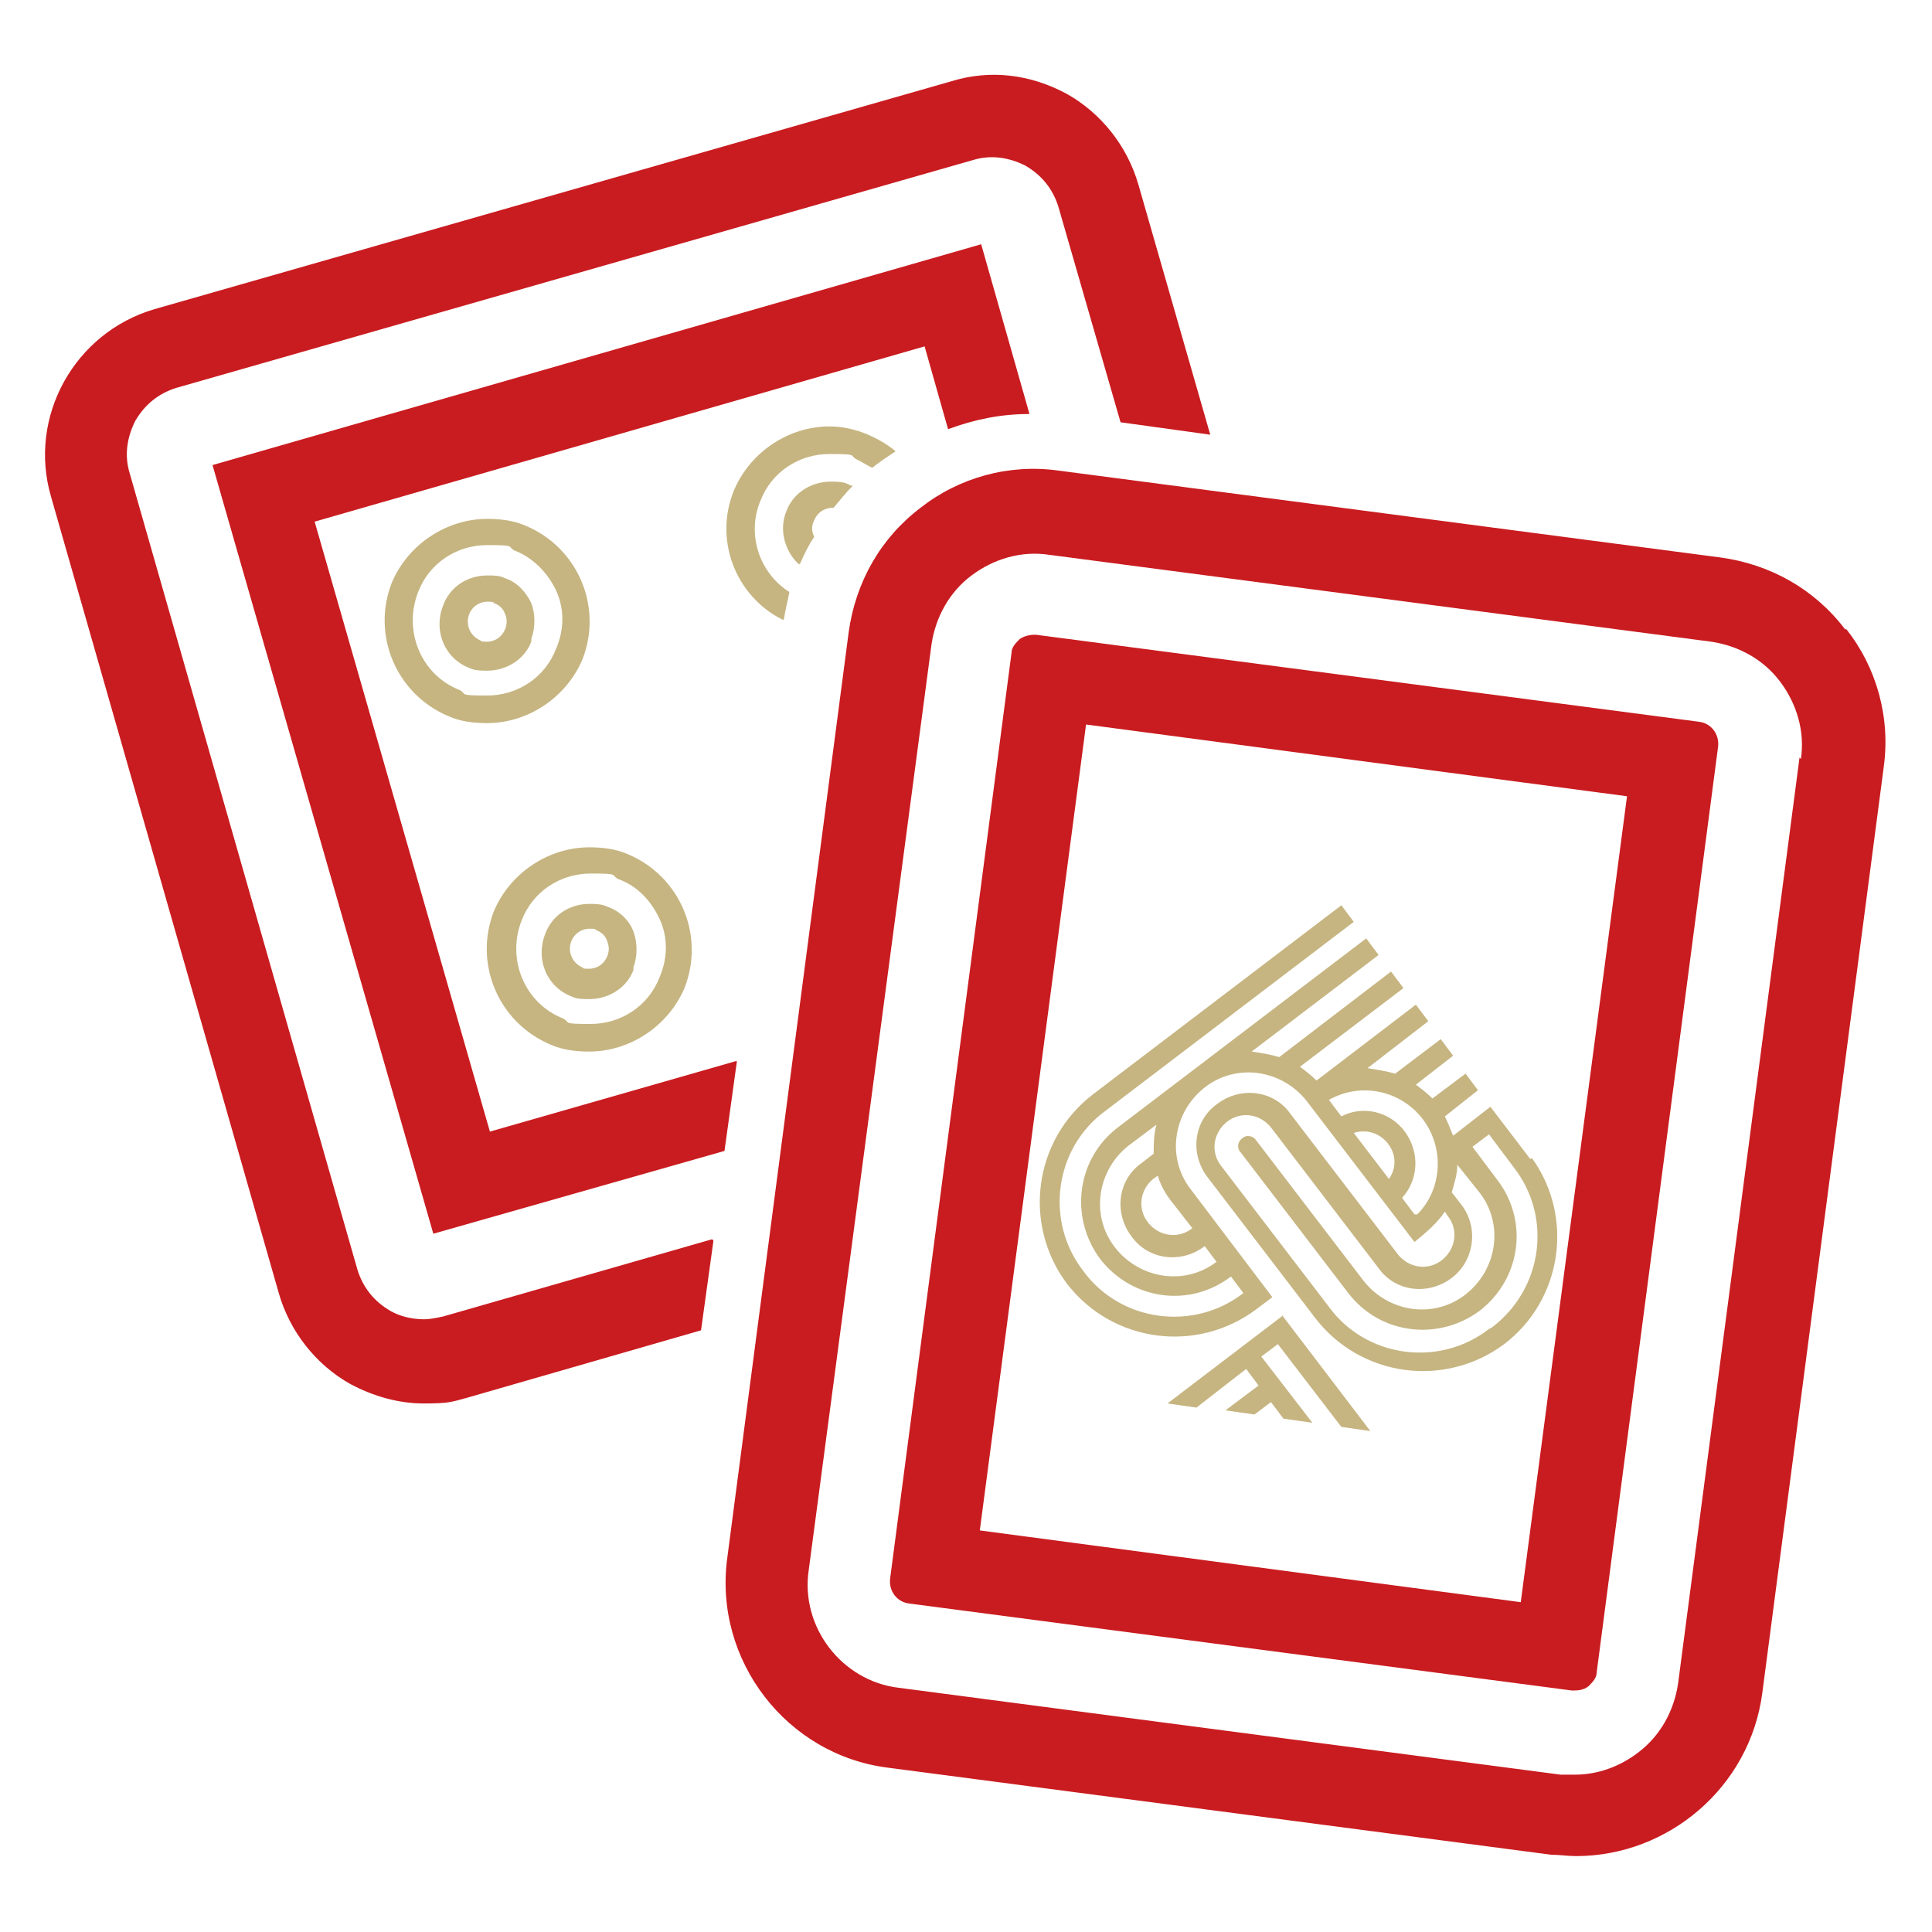
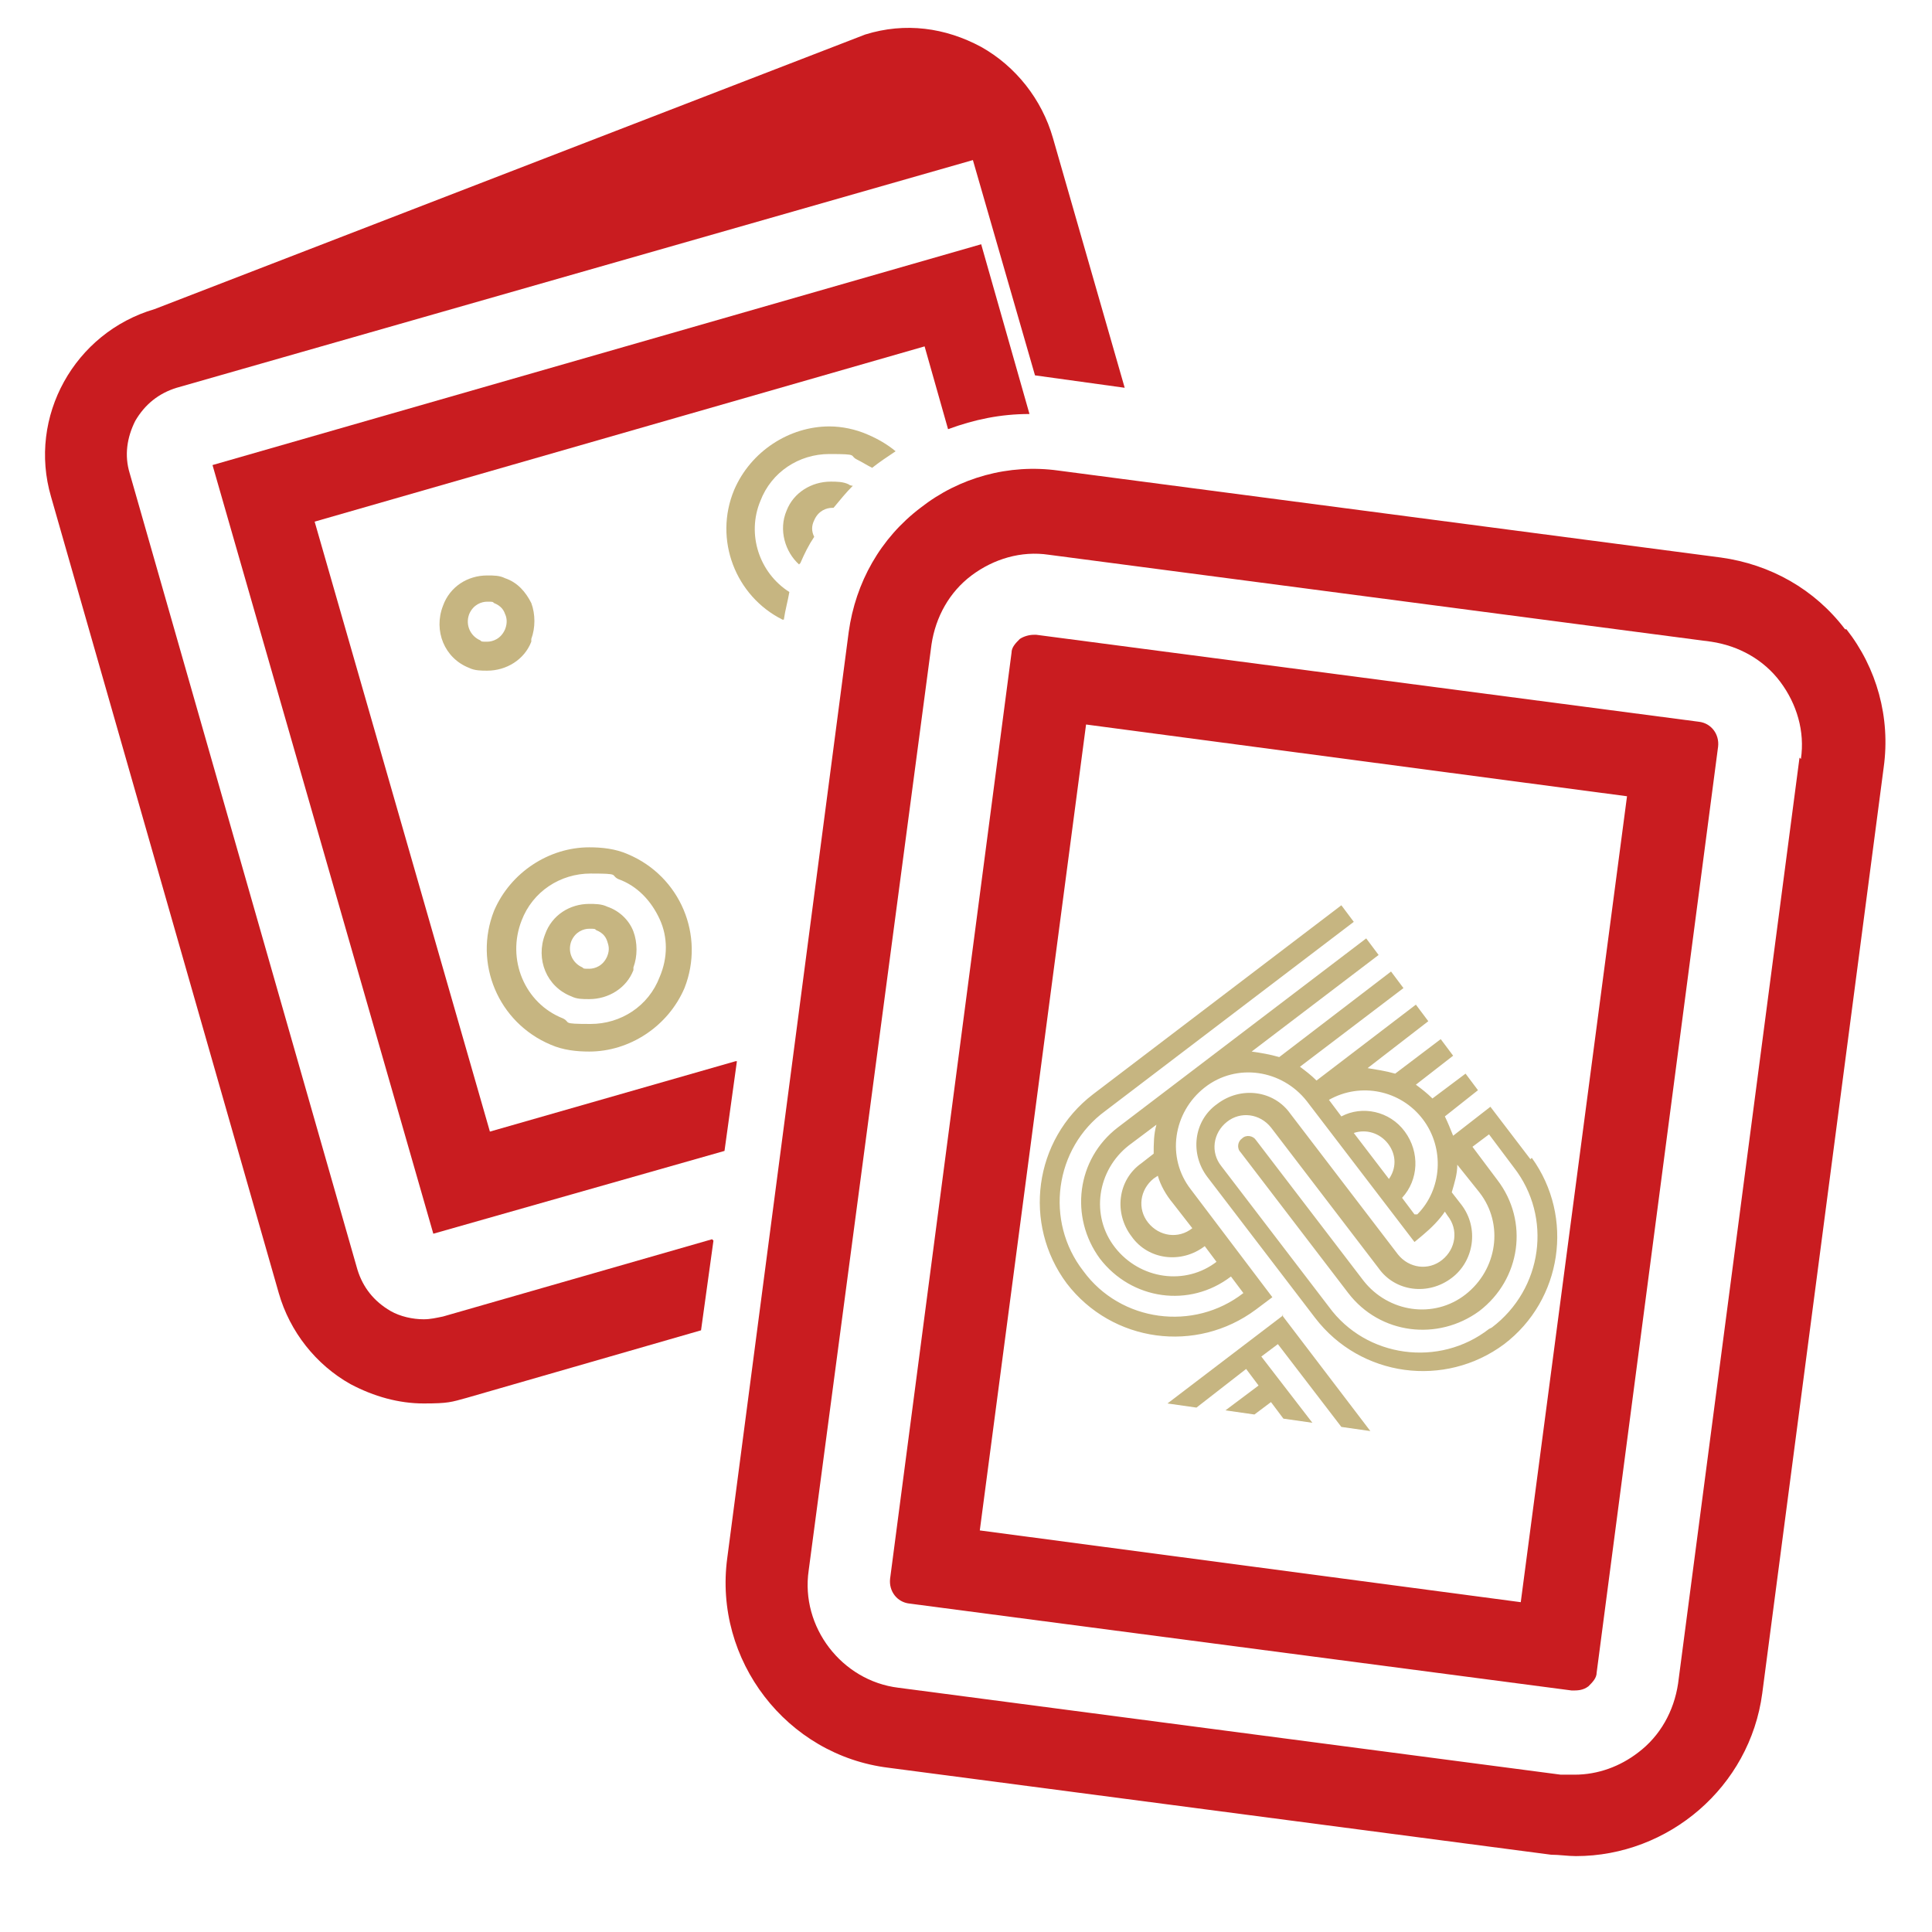
<svg xmlns="http://www.w3.org/2000/svg" id="Ebene_1" data-name="Ebene 1" version="1.1" viewBox="0 0 140 140">
  <defs>
    <style> .cls-1 { fill: #c6b581; } .cls-1, .cls-2, .cls-3 { stroke-width: 0px; } .cls-2 { fill: #c91c20; } .cls-4 { clip-path: url(#clippath); } .cls-3 { fill: none; } </style>
    <clipPath id="clippath">
      <rect class="cls-3" width="140" height="140" />
    </clipPath>
  </defs>
  <g class="cls-4">
    <g>
-       <path class="cls-2" d="M51.6,89.8l-19.5,5.6c-.5.1-.9.2-1.4.2-.8,0-1.7-.2-2.4-.6-1.2-.7-2-1.7-2.4-3L9.4,34.3c-.4-1.3-.2-2.6.4-3.8.7-1.2,1.7-2,3-2.4l57.7-16.5c1.3-.4,2.6-.2,3.8.4,1.2.7,2,1.7,2.4,3l4.5,15.6,6.5.9-5.2-18.1c-.8-2.8-2.7-5.2-5.2-6.6-2.6-1.4-5.5-1.8-8.4-.9L11.2,22.4c-5.8,1.7-9.2,7.8-7.5,13.6l16.5,57.7c.8,2.8,2.7,5.2,5.2,6.6,1.7.9,3.5,1.4,5.3,1.4s2-.1,3.1-.4l17-4.9.9-6.5h0Z" />
+       <path class="cls-2" d="M51.6,89.8l-19.5,5.6c-.5.1-.9.2-1.4.2-.8,0-1.7-.2-2.4-.6-1.2-.7-2-1.7-2.4-3L9.4,34.3c-.4-1.3-.2-2.6.4-3.8.7-1.2,1.7-2,3-2.4l57.7-16.5l4.5,15.6,6.5.9-5.2-18.1c-.8-2.8-2.7-5.2-5.2-6.6-2.6-1.4-5.5-1.8-8.4-.9L11.2,22.4c-5.8,1.7-9.2,7.8-7.5,13.6l16.5,57.7c.8,2.8,2.7,5.2,5.2,6.6,1.7.9,3.5,1.4,5.3,1.4s2-.1,3.1-.4l17-4.9.9-6.5h0Z" />
      <path class="cls-2" d="M123.1,52.3l-48-6.3c0,0-.1,0-.2,0-.3,0-.7.1-1,.3-.3.3-.6.6-.6,1l-8.8,67.1c-.1.9.5,1.7,1.4,1.8l48,6.3c.4,0,.8,0,1.2-.3.3-.3.6-.6.6-1l8.8-67.1c.1-.9-.5-1.7-1.4-1.8h0ZM110.2,116.1l-39.2-5.2,7.7-58.4,39.2,5.2-7.7,58.4Z" />
      <path class="cls-2" d="M133.7,45.6c-2.2-2.9-5.4-4.7-9-5.2l-48-6.3c-3.6-.5-7.2.5-10,2.7-2.9,2.2-4.7,5.4-5.2,9l-8.8,67.1c-1,7.4,4.3,14.3,11.7,15.2l48,6.3c.6,0,1.2.1,1.8.1,6.7,0,12.6-5,13.5-11.8l8.8-67.1c.5-3.6-.5-7.2-2.7-10h0ZM130.4,54.9l-8.8,67.1c-.3,2-1.3,3.8-2.9,5-1.3,1-2.9,1.6-4.6,1.6s-.7,0-1,0l-48-6.3c-4.1-.5-7.1-4.4-6.5-8.5l8.9-67.1c.3-2,1.3-3.8,2.9-5,1.6-1.2,3.6-1.8,5.6-1.5l48,6.3c2,.3,3.8,1.3,5,2.9,1.2,1.6,1.8,3.6,1.5,5.6h0Z" />
      <path class="cls-1" d="M93,95.3l-8.4,6.4,2.1.3,3.6-2.8.9,1.2-2.4,1.8,2.1.3,1.2-.9.9,1.2,2.1.3-3.7-4.8,1.2-.9,4.6,6,2.1.3-6.4-8.4Z" />
      <path class="cls-1" d="M110.9,84l-2.9-3.8-2.7,2.1c-.2-.5-.4-1-.6-1.4l2.4-1.9-.9-1.2-2.4,1.8c-.4-.4-.8-.7-1.2-1l2.7-2.1-.9-1.2-3.3,2.5c-.7-.2-1.4-.3-2-.4l4.4-3.4-.9-1.2-7.2,5.5c-.4-.4-.8-.7-1.2-1l7.5-5.7-.9-1.2-8.1,6.2c-.7-.2-1.3-.3-2-.4l9.2-7-.9-1.2-18,13.7c-3,2.3-3.5,6.5-1.3,9.5,2.3,3,6.5,3.6,9.5,1.3l.9,1.2c-3.6,2.8-8.9,2.1-11.6-1.6-2.8-3.6-2.1-8.9,1.6-11.6l18-13.7-.9-1.2-18,13.7c-4.3,3.3-5.1,9.4-1.9,13.7,3.3,4.3,9.4,5.1,13.7,1.9l1.2-.9-5.9-7.8c-1.8-2.3-1.3-5.6,1-7.4,2.3-1.8,5.6-1.3,7.4,1l7.8,10.2.6-.5c.6-.5,1.2-1.1,1.6-1.7l.2.3c.8,1,.6,2.4-.4,3.2-1,.8-2.4.6-3.2-.4l-7.8-10.2c-1.2-1.7-3.6-2-5.3-.7-1.7,1.2-2,3.6-.7,5.3l7.8,10.2c3.3,4.3,9.4,5.1,13.7,1.9,4.2-3.2,5.1-9.2,2-13.5h0ZM88.2,91.4c-2.3,1.8-5.6,1.3-7.4-1-1.8-2.3-1.3-5.6,1-7.4l2-1.5c-.2.7-.2,1.4-.2,2.1l-.9.7c-1.7,1.2-2,3.6-.7,5.3,1.2,1.7,3.6,2,5.3.7l.9,1.2h0,0ZM85,87.2l1.4,1.8c-1,.8-2.4.6-3.2-.4-.8-1-.6-2.4.4-3.2l.3-.2c.2.7.6,1.4,1.1,2h0ZM100.7,85.5l-2.6-3.4c.9-.3,1.9,0,2.5.8.6.8.6,1.8,0,2.6ZM102.5,88l-.9-1.2c1.2-1.3,1.3-3.3.2-4.8-1.1-1.5-3.1-1.9-4.6-1.1l-.9-1.2c2.3-1.3,5.2-.7,6.8,1.4s1.4,5.1-.4,6.9ZM107.9,96.3c-3.6,2.8-8.9,2.1-11.6-1.6l-7.8-10.2c-.8-1-.6-2.4.4-3.2,1-.8,2.4-.6,3.2.4l7.8,10.2c1.2,1.7,3.6,2,5.3.7,1.6-1.2,2-3.6.7-5.3l-.7-.9c.2-.7.4-1.3.4-2l1.6,2c1.8,2.3,1.3,5.6-1,7.4-2.3,1.8-5.6,1.3-7.4-1l-7.8-10.2c-.2-.3-.7-.4-1-.1-.3.2-.4.7-.1,1,0,0,0,0,0,0l7.8,10.2c2.3,3,6.5,3.5,9.5,1.3,3-2.3,3.6-6.5,1.3-9.5l-1.8-2.4,1.2-.9,1.8,2.4c2.8,3.6,2.1,8.8-1.6,11.6h0Z" />
      <path class="cls-2" d="M53.3,76.9l-17.8,5.1-12.7-44.2,44.2-12.7,1.7,6c1.9-.7,3.8-1.1,5.9-1.1l-3.5-12.3-55.7,16,16,55.7,21.1-6,.9-6.5h0Z" />
-       <path class="cls-1" d="M38.1,38.1c-.9-.4-1.9-.5-2.8-.5-2.9,0-5.7,1.8-6.9,4.6-1.5,3.8.3,8.1,4.1,9.7.9.4,1.9.5,2.8.5,2.9,0,5.7-1.8,6.9-4.6,1.5-3.8-.3-8.1-4.1-9.7ZM40.3,47c-.8,2.1-2.8,3.4-5,3.4s-1.4-.1-2-.4c-2.8-1.1-4.1-4.3-3-7.1.8-2.1,2.8-3.4,5-3.4s1.4.1,2,.4c1.3.5,2.4,1.6,3,2.9.6,1.3.6,2.8,0,4.2Z" />
      <path class="cls-1" d="M38.5,46.3c.3-.8.3-1.8,0-2.6-.4-.8-1-1.5-1.9-1.8-.4-.2-.8-.2-1.3-.2-1.4,0-2.7.8-3.2,2.2-.7,1.8.1,3.8,1.9,4.5.4.2.9.2,1.3.2,1.4,0,2.7-.8,3.2-2.1h0ZM34,44.5c.3-.7.9-.9,1.3-.9s.4,0,.5.1c.5.2.7.5.8.8.1.2.2.6,0,1.1-.3.7-.9.9-1.3.9s-.4,0-.5-.1c-.7-.3-1.1-1.1-.8-1.9h0Z" />
      <path class="cls-1" d="M45.5,61.9c-.9-.4-1.9-.5-2.8-.5-2.9,0-5.7,1.8-6.9,4.6-1.5,3.8.3,8.1,4.1,9.7.9.4,1.9.5,2.8.5,2.9,0,5.7-1.8,6.9-4.6,1.5-3.8-.3-8.1-4.1-9.7ZM47.8,70.8c-.8,2.1-2.8,3.4-5,3.4s-1.4-.1-2-.4c-2.8-1.1-4.1-4.3-3-7.1.8-2.1,2.8-3.4,5-3.4s1.4.1,2,.4c1.4.5,2.4,1.6,3,2.9.6,1.3.6,2.8,0,4.2Z" />
      <path class="cls-1" d="M45.9,70.1c.3-.8.3-1.8,0-2.6s-1-1.5-1.9-1.8c-.4-.2-.9-.2-1.3-.2-1.4,0-2.7.8-3.2,2.2-.7,1.8.1,3.8,1.9,4.5.4.2.8.2,1.3.2,1.4,0,2.7-.8,3.2-2.1h0ZM41.4,68.2c.3-.7.9-.9,1.3-.9s.4,0,.5.1c.5.2.7.5.8.8s.2.6,0,1.1c-.3.7-.9.9-1.3.9s-.4,0-.5-.1c-.7-.3-1.1-1.1-.8-1.9h0Z" />
      <path class="cls-1" d="M58,40.8c.3-.7.6-1.3,1-1.9-.2-.4-.2-.8,0-1.2.3-.7.9-.9,1.3-.9s0,0,.1,0c.5-.6.9-1.1,1.4-1.6,0,0-.2,0-.3-.1-.4-.2-.9-.2-1.3-.2-1.4,0-2.7.8-3.2,2.1-.6,1.4-.1,3,.9,3.9h0Z" />
      <path class="cls-1" d="M56.8,44.9c.1-.7.3-1.4.4-2-2.2-1.4-3.1-4.2-2.1-6.6.8-2.1,2.8-3.4,5-3.4s1.4.1,2,.4c.4.2.7.4,1.1.6.5-.4,1.1-.8,1.7-1.2-.6-.5-1.3-.9-2-1.2-.9-.4-1.9-.6-2.8-.6-2.9,0-5.7,1.8-6.9,4.6-1.5,3.6.1,7.7,3.5,9.4h0Z" />
    </g>
  </g>
</svg>